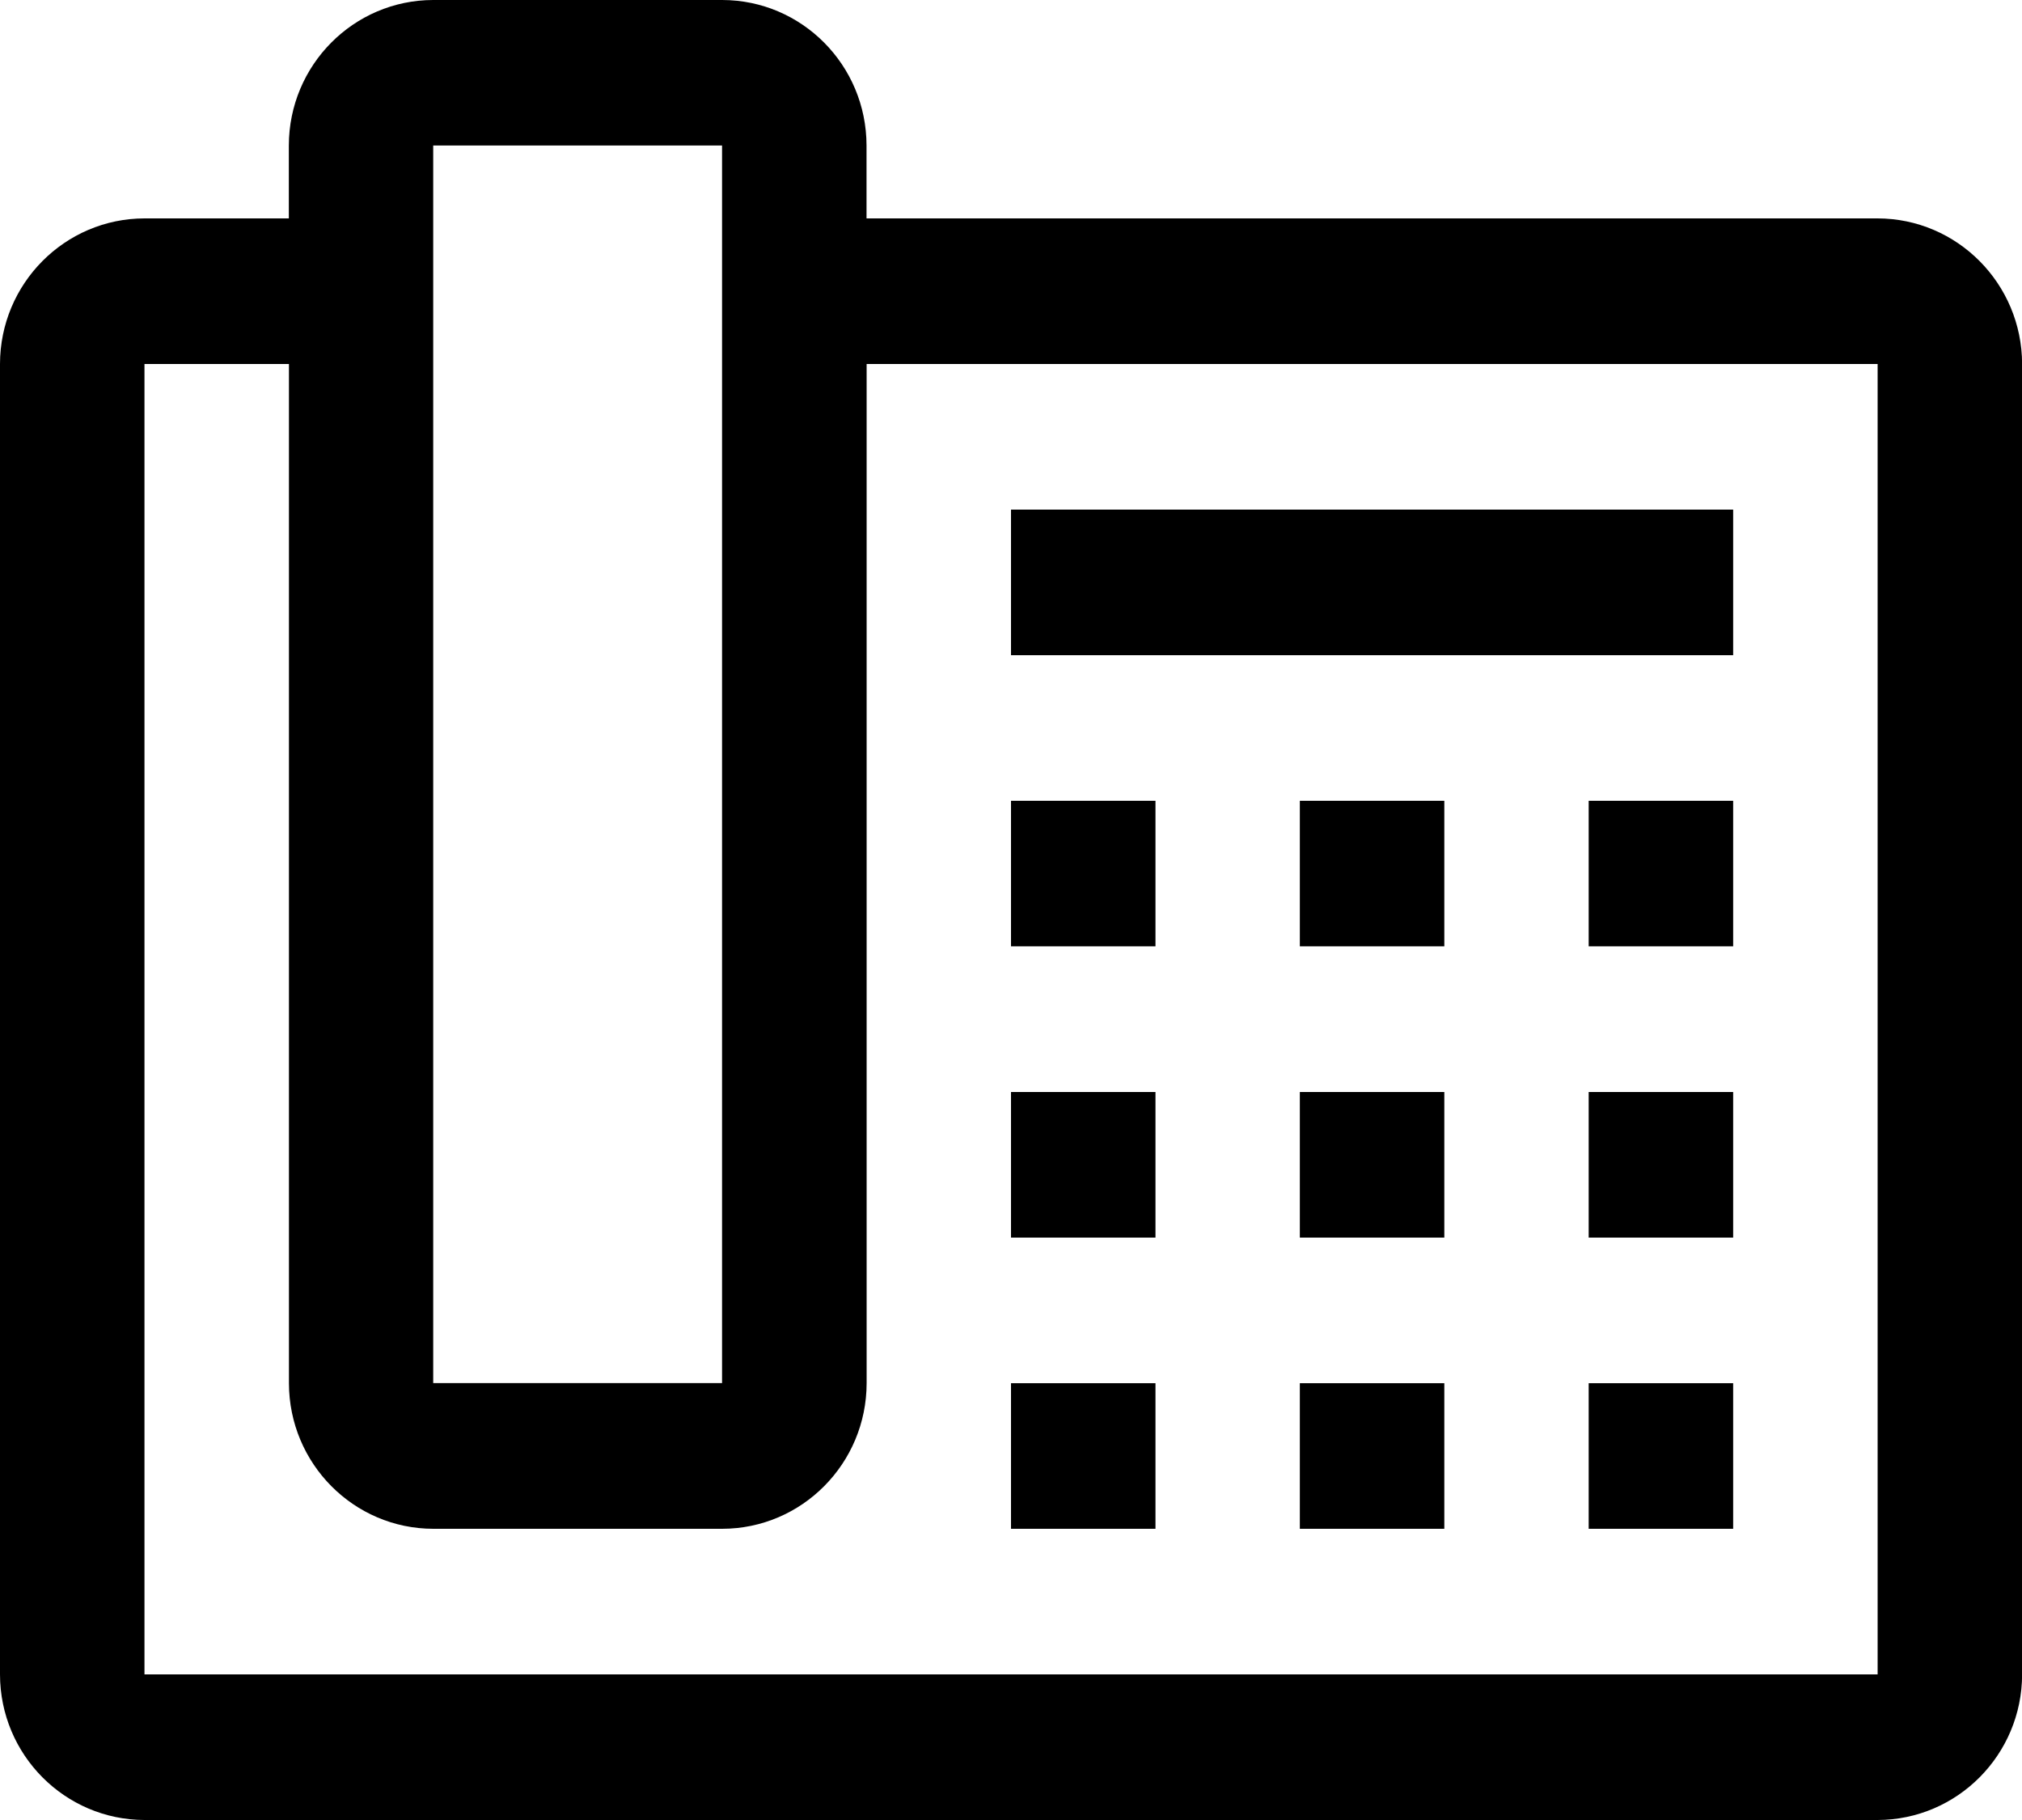
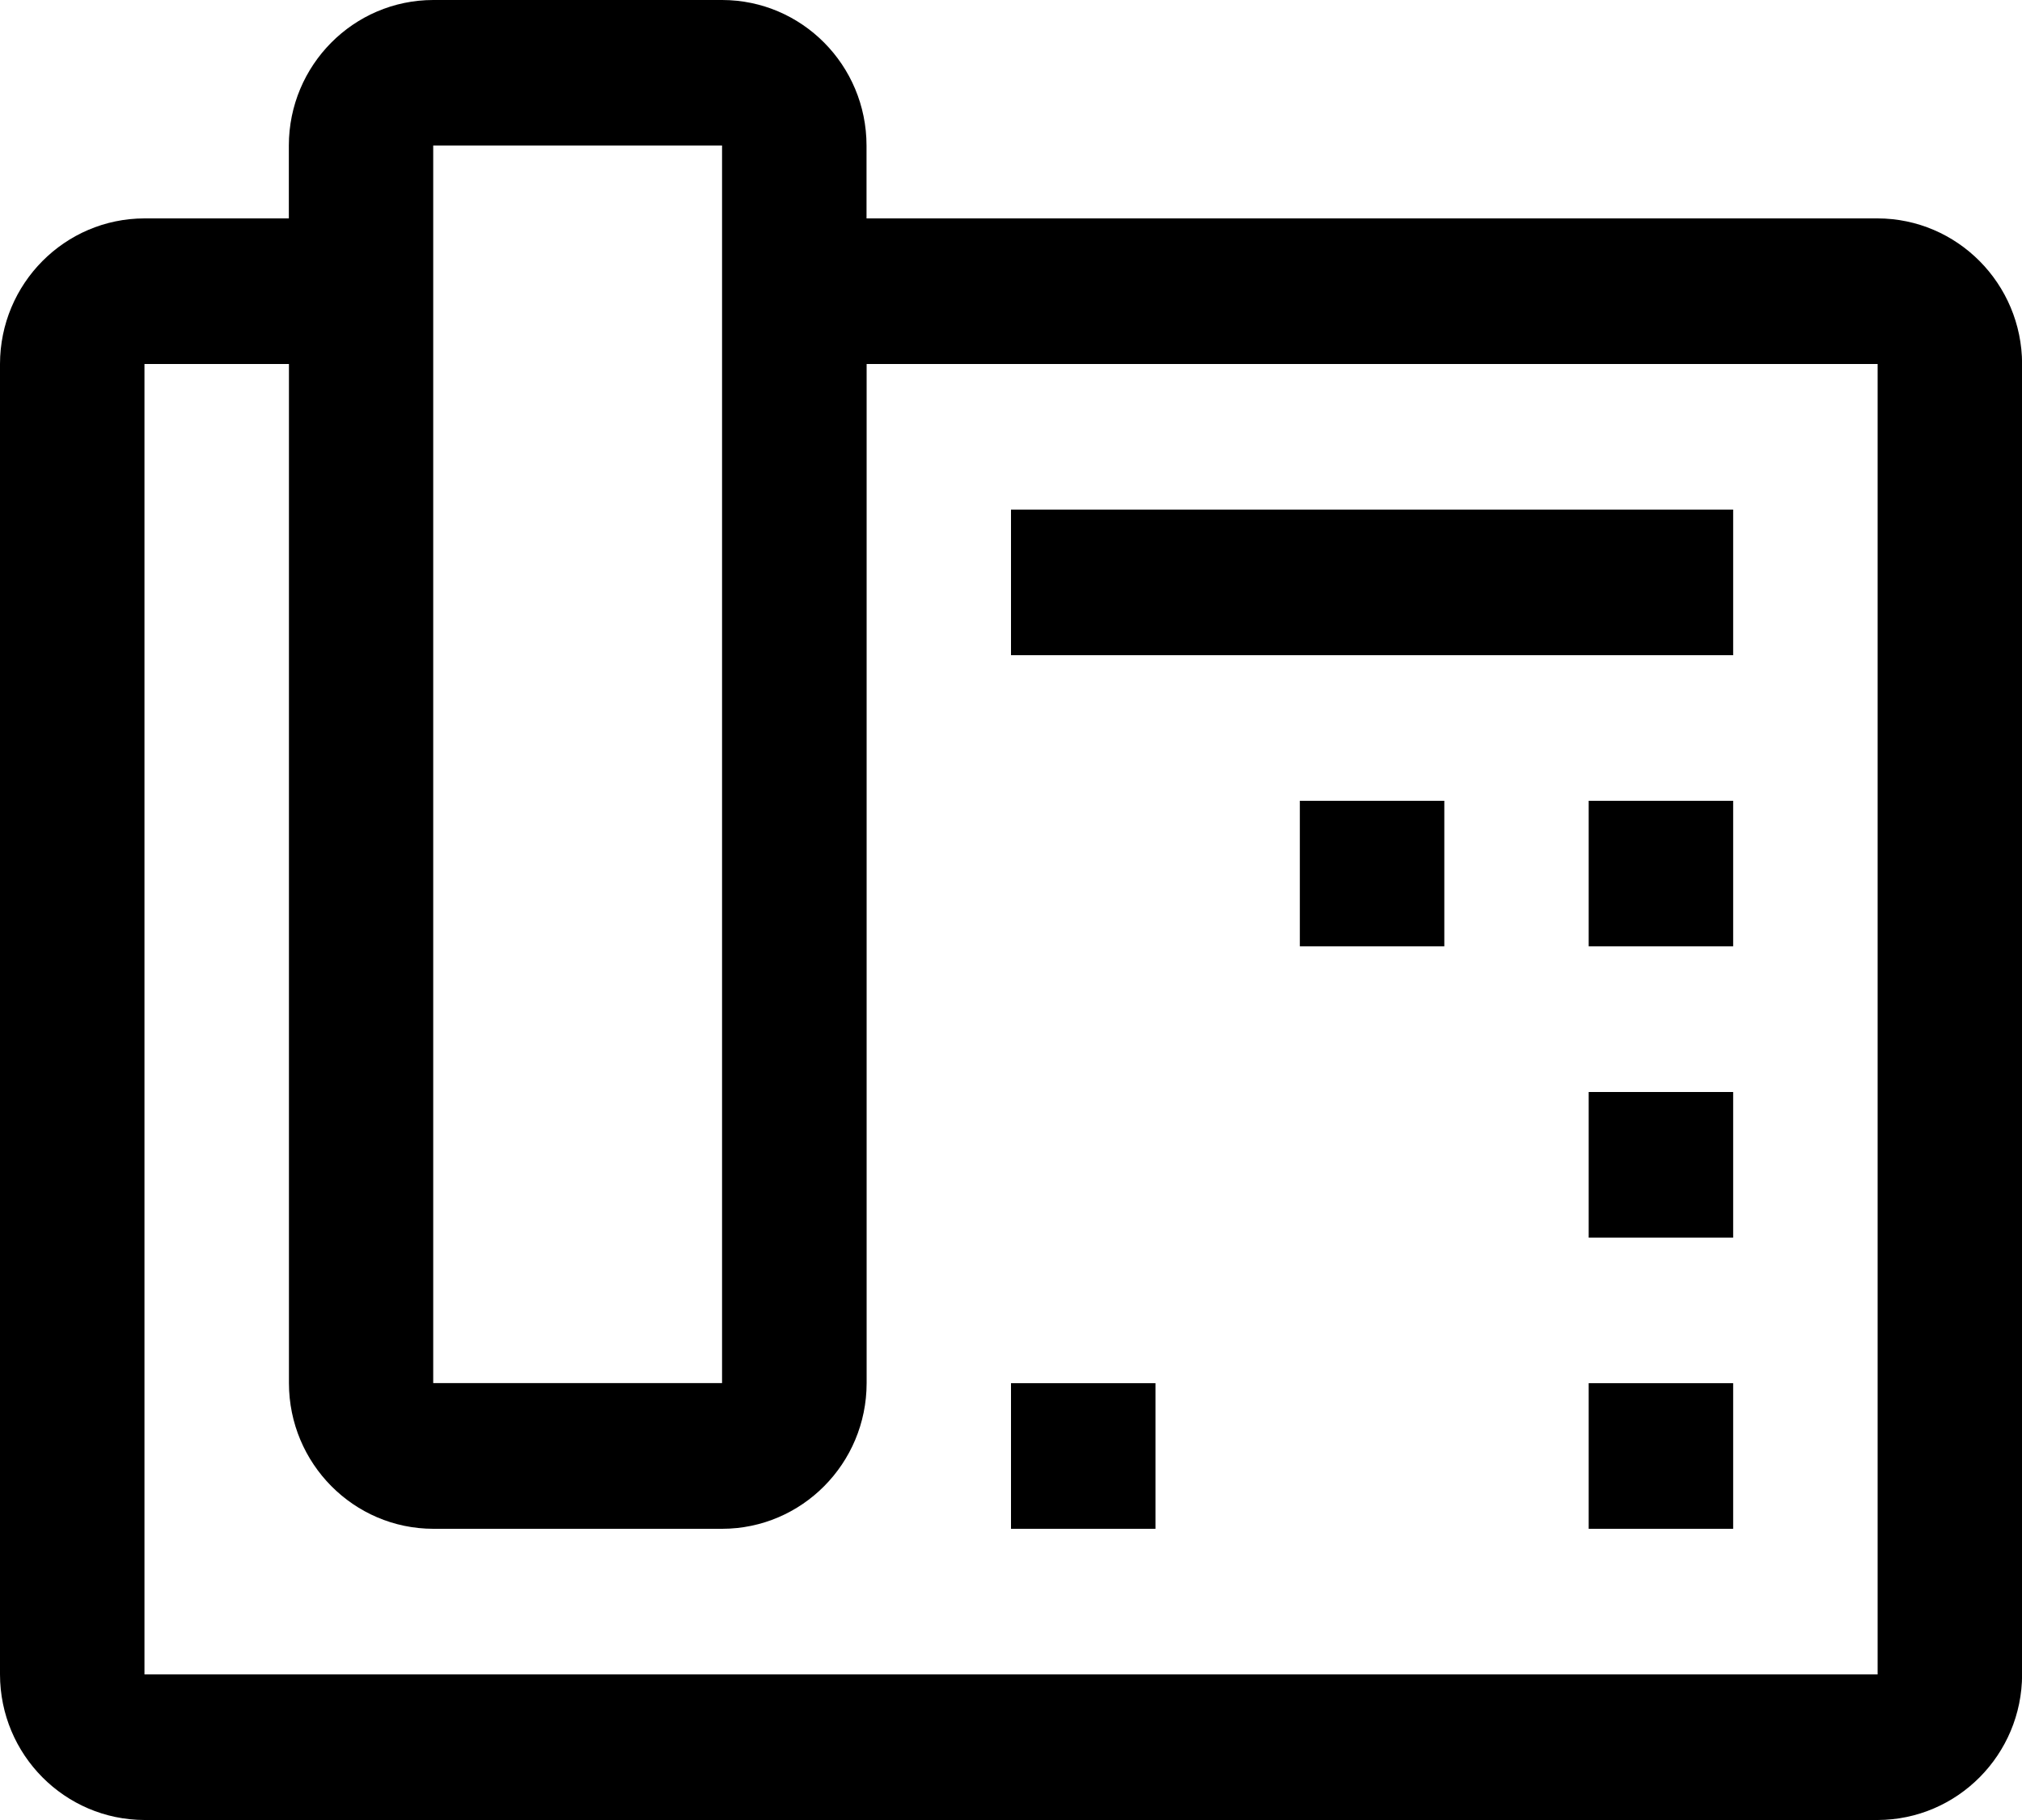
<svg xmlns="http://www.w3.org/2000/svg" version="1.1" id="Layer_1" x="0px" y="0px" width="20px" height="18px" viewBox="2 3 20 18" enable-background="new 2 3 20 18" xml:space="preserve">
  <g>
-     <rect x="12" y="10.92" width="1.429" height="1.439" />
    <rect x="14.857" y="10.92" width="1.429" height="1.439" />
    <rect x="17.714" y="10.92" width="1.429" height="1.439" />
-     <rect x="12" y="13.8" width="1.429" height="1.44" />
-     <rect x="14.857" y="13.8" width="1.429" height="1.44" />
    <rect x="17.714" y="13.8" width="1.429" height="1.44" />
    <rect x="12" y="16.68" width="1.429" height="1.44" />
-     <rect x="14.857" y="16.68" width="1.429" height="1.44" />
    <rect x="17.714" y="16.68" width="1.429" height="1.44" />
    <rect x="12" y="8.04" width="7.143" height="1.44" />
    <path d="M20.571,5.16h-10V4.439C10.57,3.645,9.932,3.001,9.143,3H6.285C5.497,3.001,4.858,3.645,4.857,4.439V5.16H3.429   C2.641,5.161,2.001,5.805,2,6.6v12.96c0.001,0.795,0.641,1.438,1.429,1.44h17.143c0.788-0.002,1.428-0.646,1.429-1.44V6.6   C21.999,5.805,21.359,5.161,20.571,5.16z M6.285,4.439h2.857v12.24H6.285V4.439z M20.571,19.56H3.429V6.6h1.429v10.08   c0.001,0.794,0.64,1.439,1.428,1.44h2.857c0.789-0.001,1.428-0.646,1.429-1.44V6.6h10V19.56z" />
  </g>
</svg>